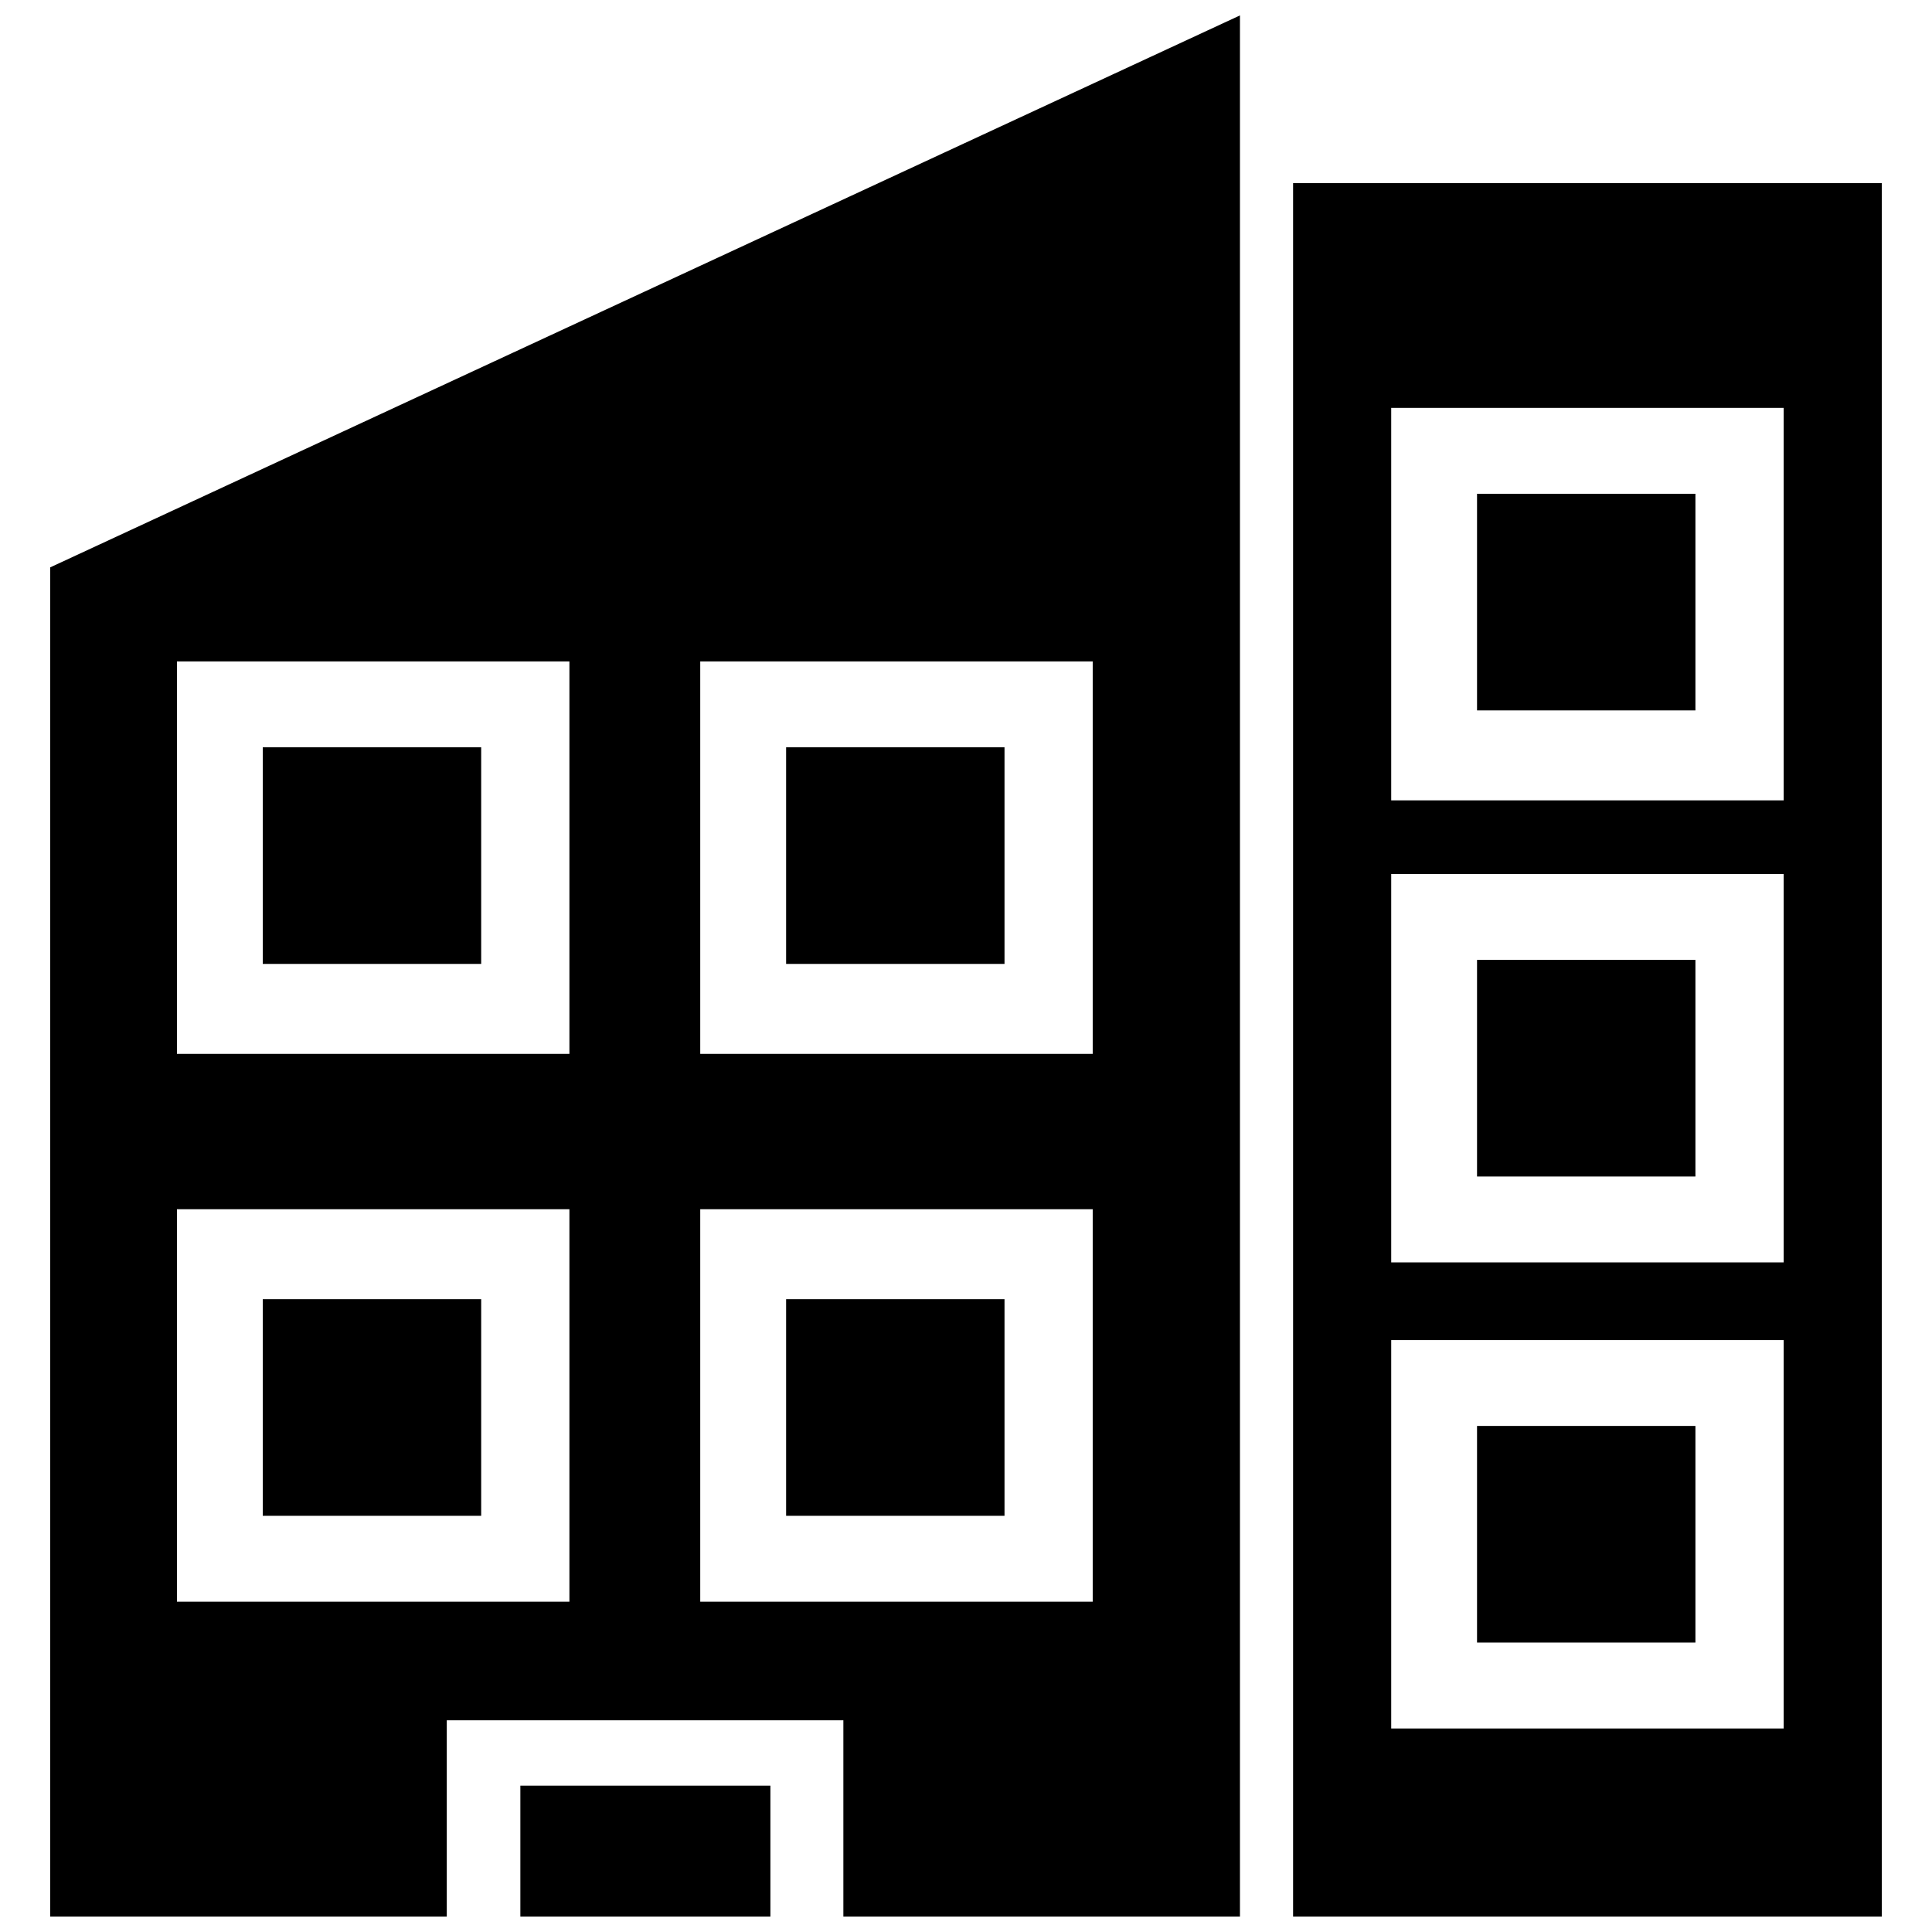
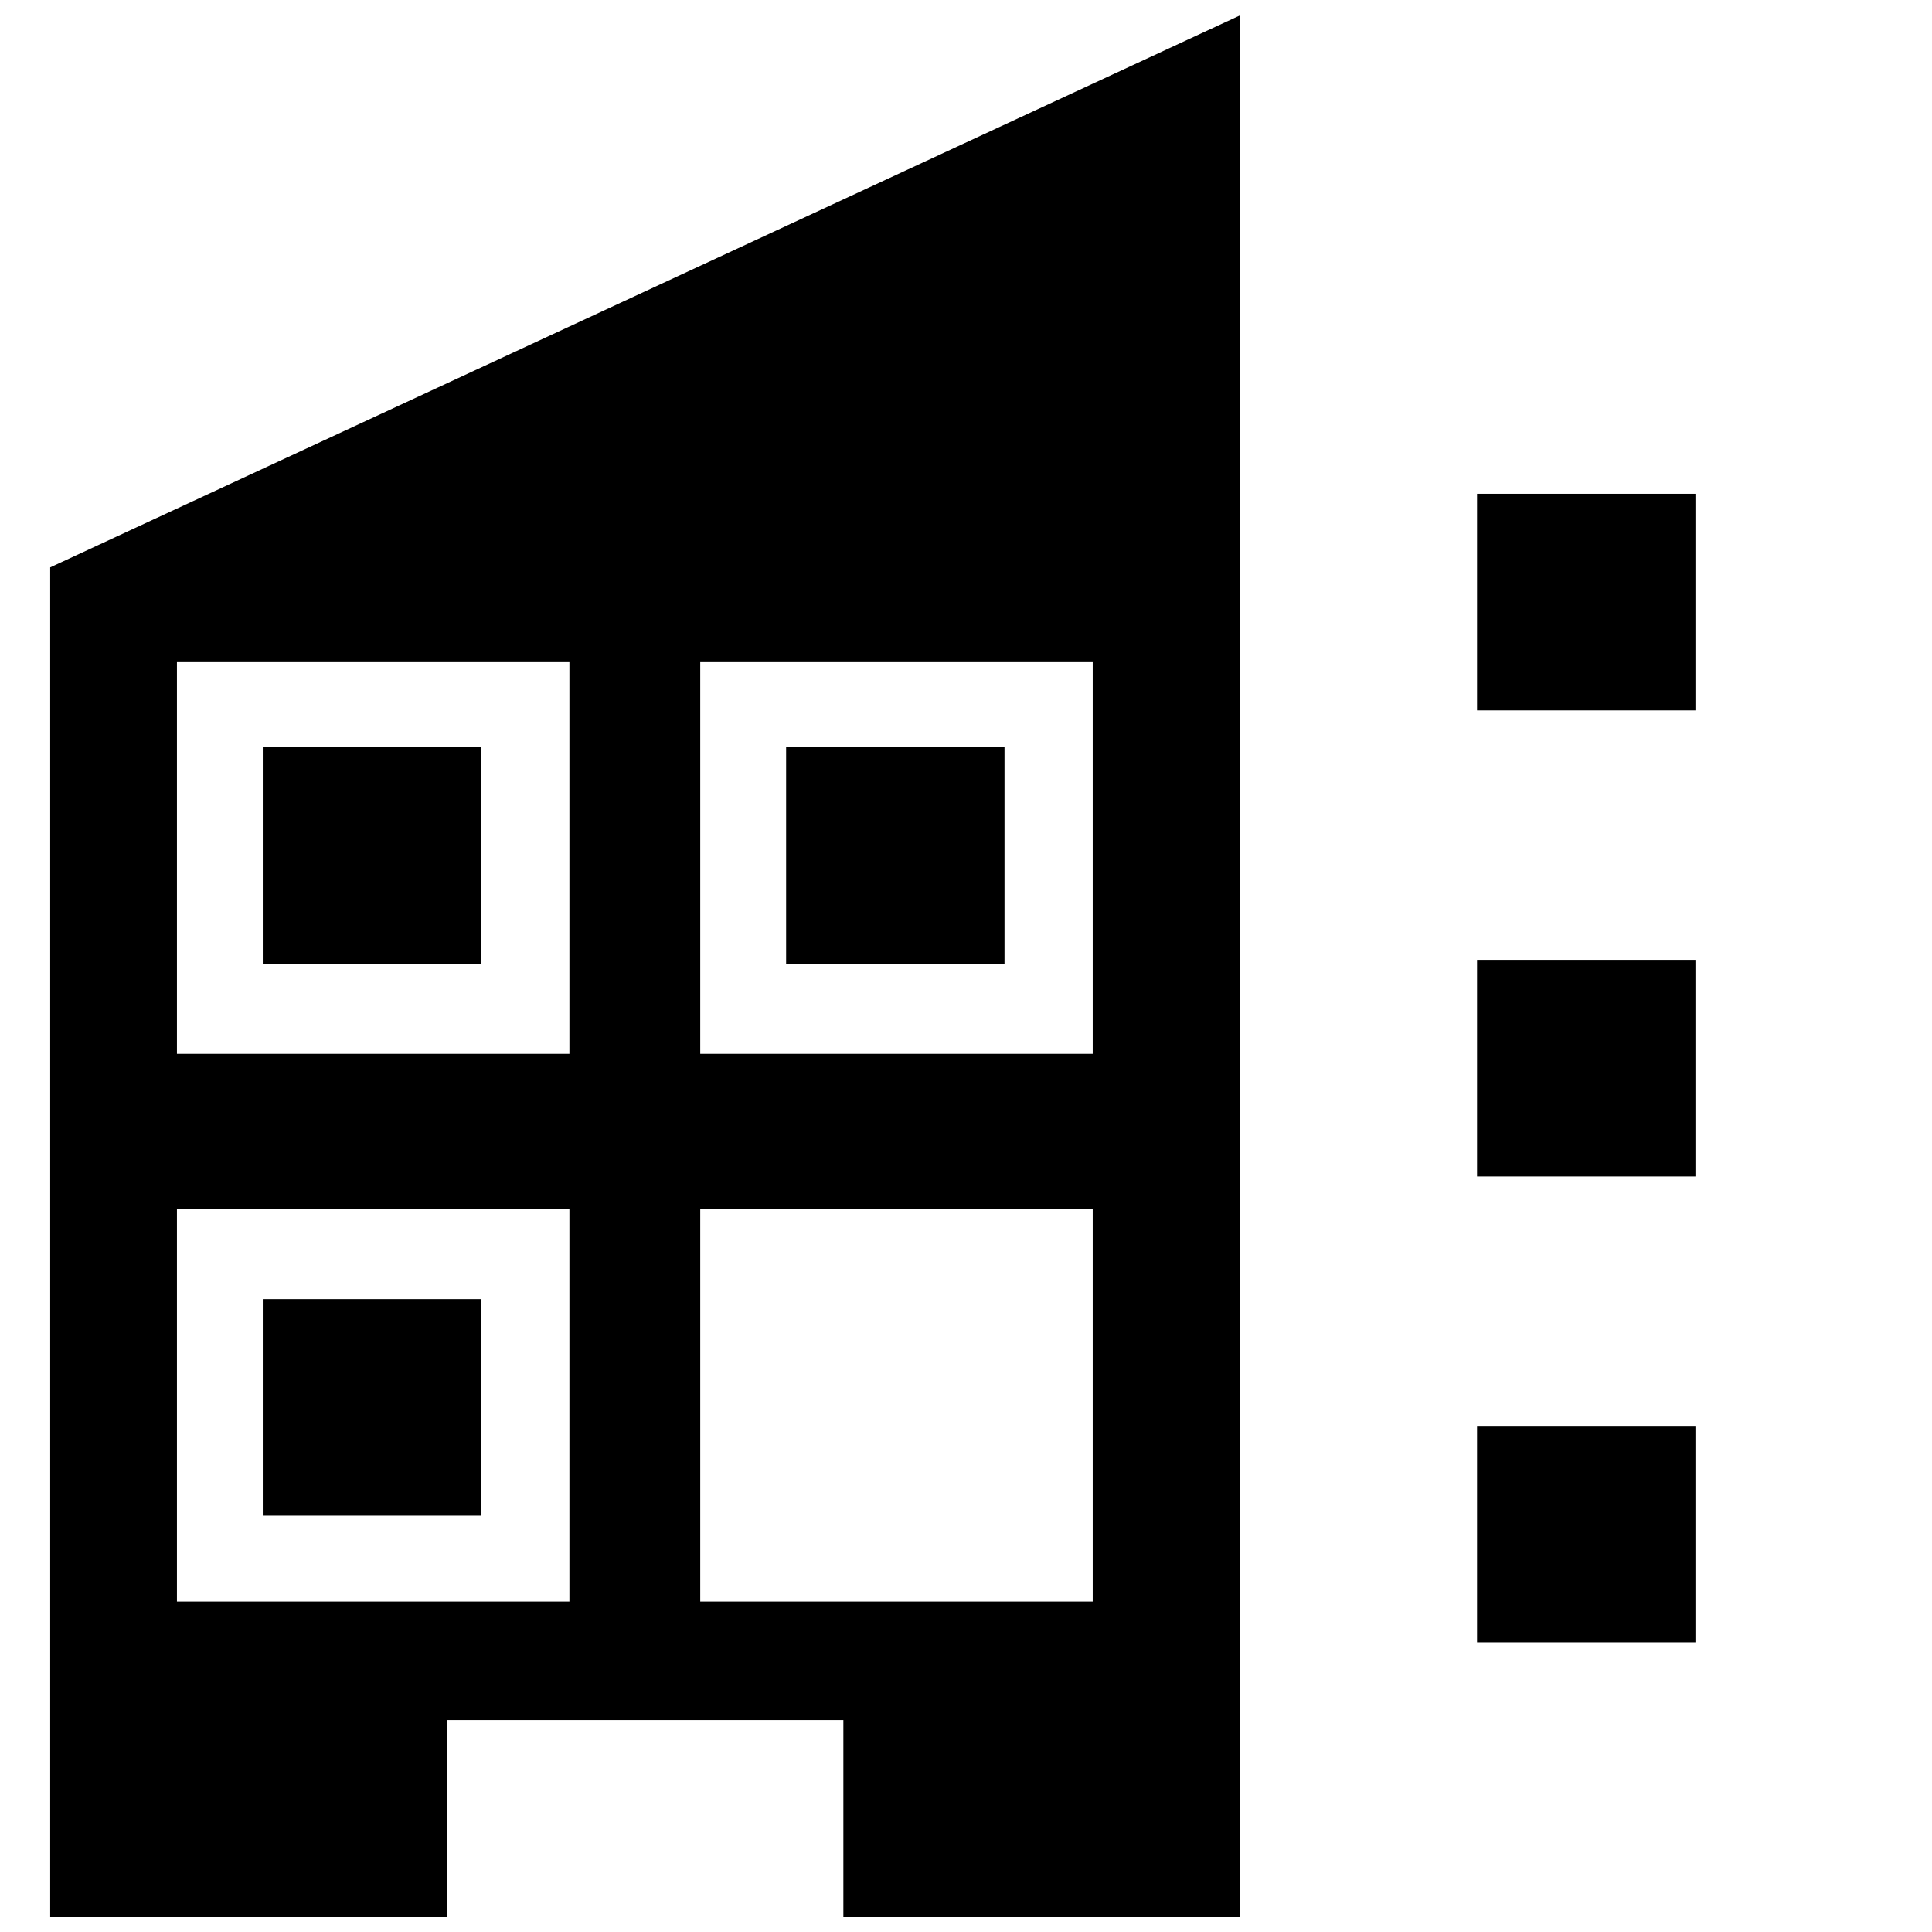
<svg xmlns="http://www.w3.org/2000/svg" width="800px" height="800px" version="1.1" viewBox="144 144 512 512">
  <defs>
    <clipPath id="c">
      <path d="m157 148.09h316v503.81h-316z" />
    </clipPath>
    <clipPath id="b">
      <path d="m486 192h157v459.9h-157z" />
    </clipPath>
    <clipPath id="a">
      <path d="m281 617h68v34.902h-68z" />
    </clipPath>
  </defs>
  <g clip-path="url(#c)">
    <path d="m472.59 148.09-315.29 146.27v357.54h105.1v-52.008h105.1v52.008h105.1v-503.81zm-143.02 316.37h104.01v104.01h-104.01zm0-145.18h104.01v104.01h-104.01zm-138.68 0h104.01v104.01h-104.01zm0 145.18h104.01v104.01h-104.01z" fill-rule="evenodd" />
  </g>
  <path d="m213.64 342.04h57.875v57.406h-57.875z" fill-rule="evenodd" />
  <g clip-path="url(#b)">
-     <path d="m486.68 192.52h156.02v459.39h-156.02zm26.004 306.62h104.01v102.93h-104.01zm0-123.52h104.01v102.93h-104.01zm0-123.52h104.01v104.01h-104.01z" fill-rule="evenodd" />
-   </g>
+     </g>
  <path d="m352.33 342.04h57.875v57.406h-57.875z" fill-rule="evenodd" />
  <path d="m213.64 488.3h57.875v57.406h-57.875z" fill-rule="evenodd" />
-   <path d="m352.33 488.3h57.875v57.406h-57.875z" fill-rule="evenodd" />
  <path d="m535.43 274.86h57.875v57.406h-57.875z" fill-rule="evenodd" />
  <path d="m535.43 398.38h57.875v57.406h-57.875z" fill-rule="evenodd" />
  <path d="m535.43 521.89h57.875v57.406h-57.875z" fill-rule="evenodd" />
  <g clip-path="url(#a)">
-     <path d="m281.9 617.23h66.262v34.895h-66.262z" fill-rule="evenodd" />
-   </g>
+     </g>
</svg>